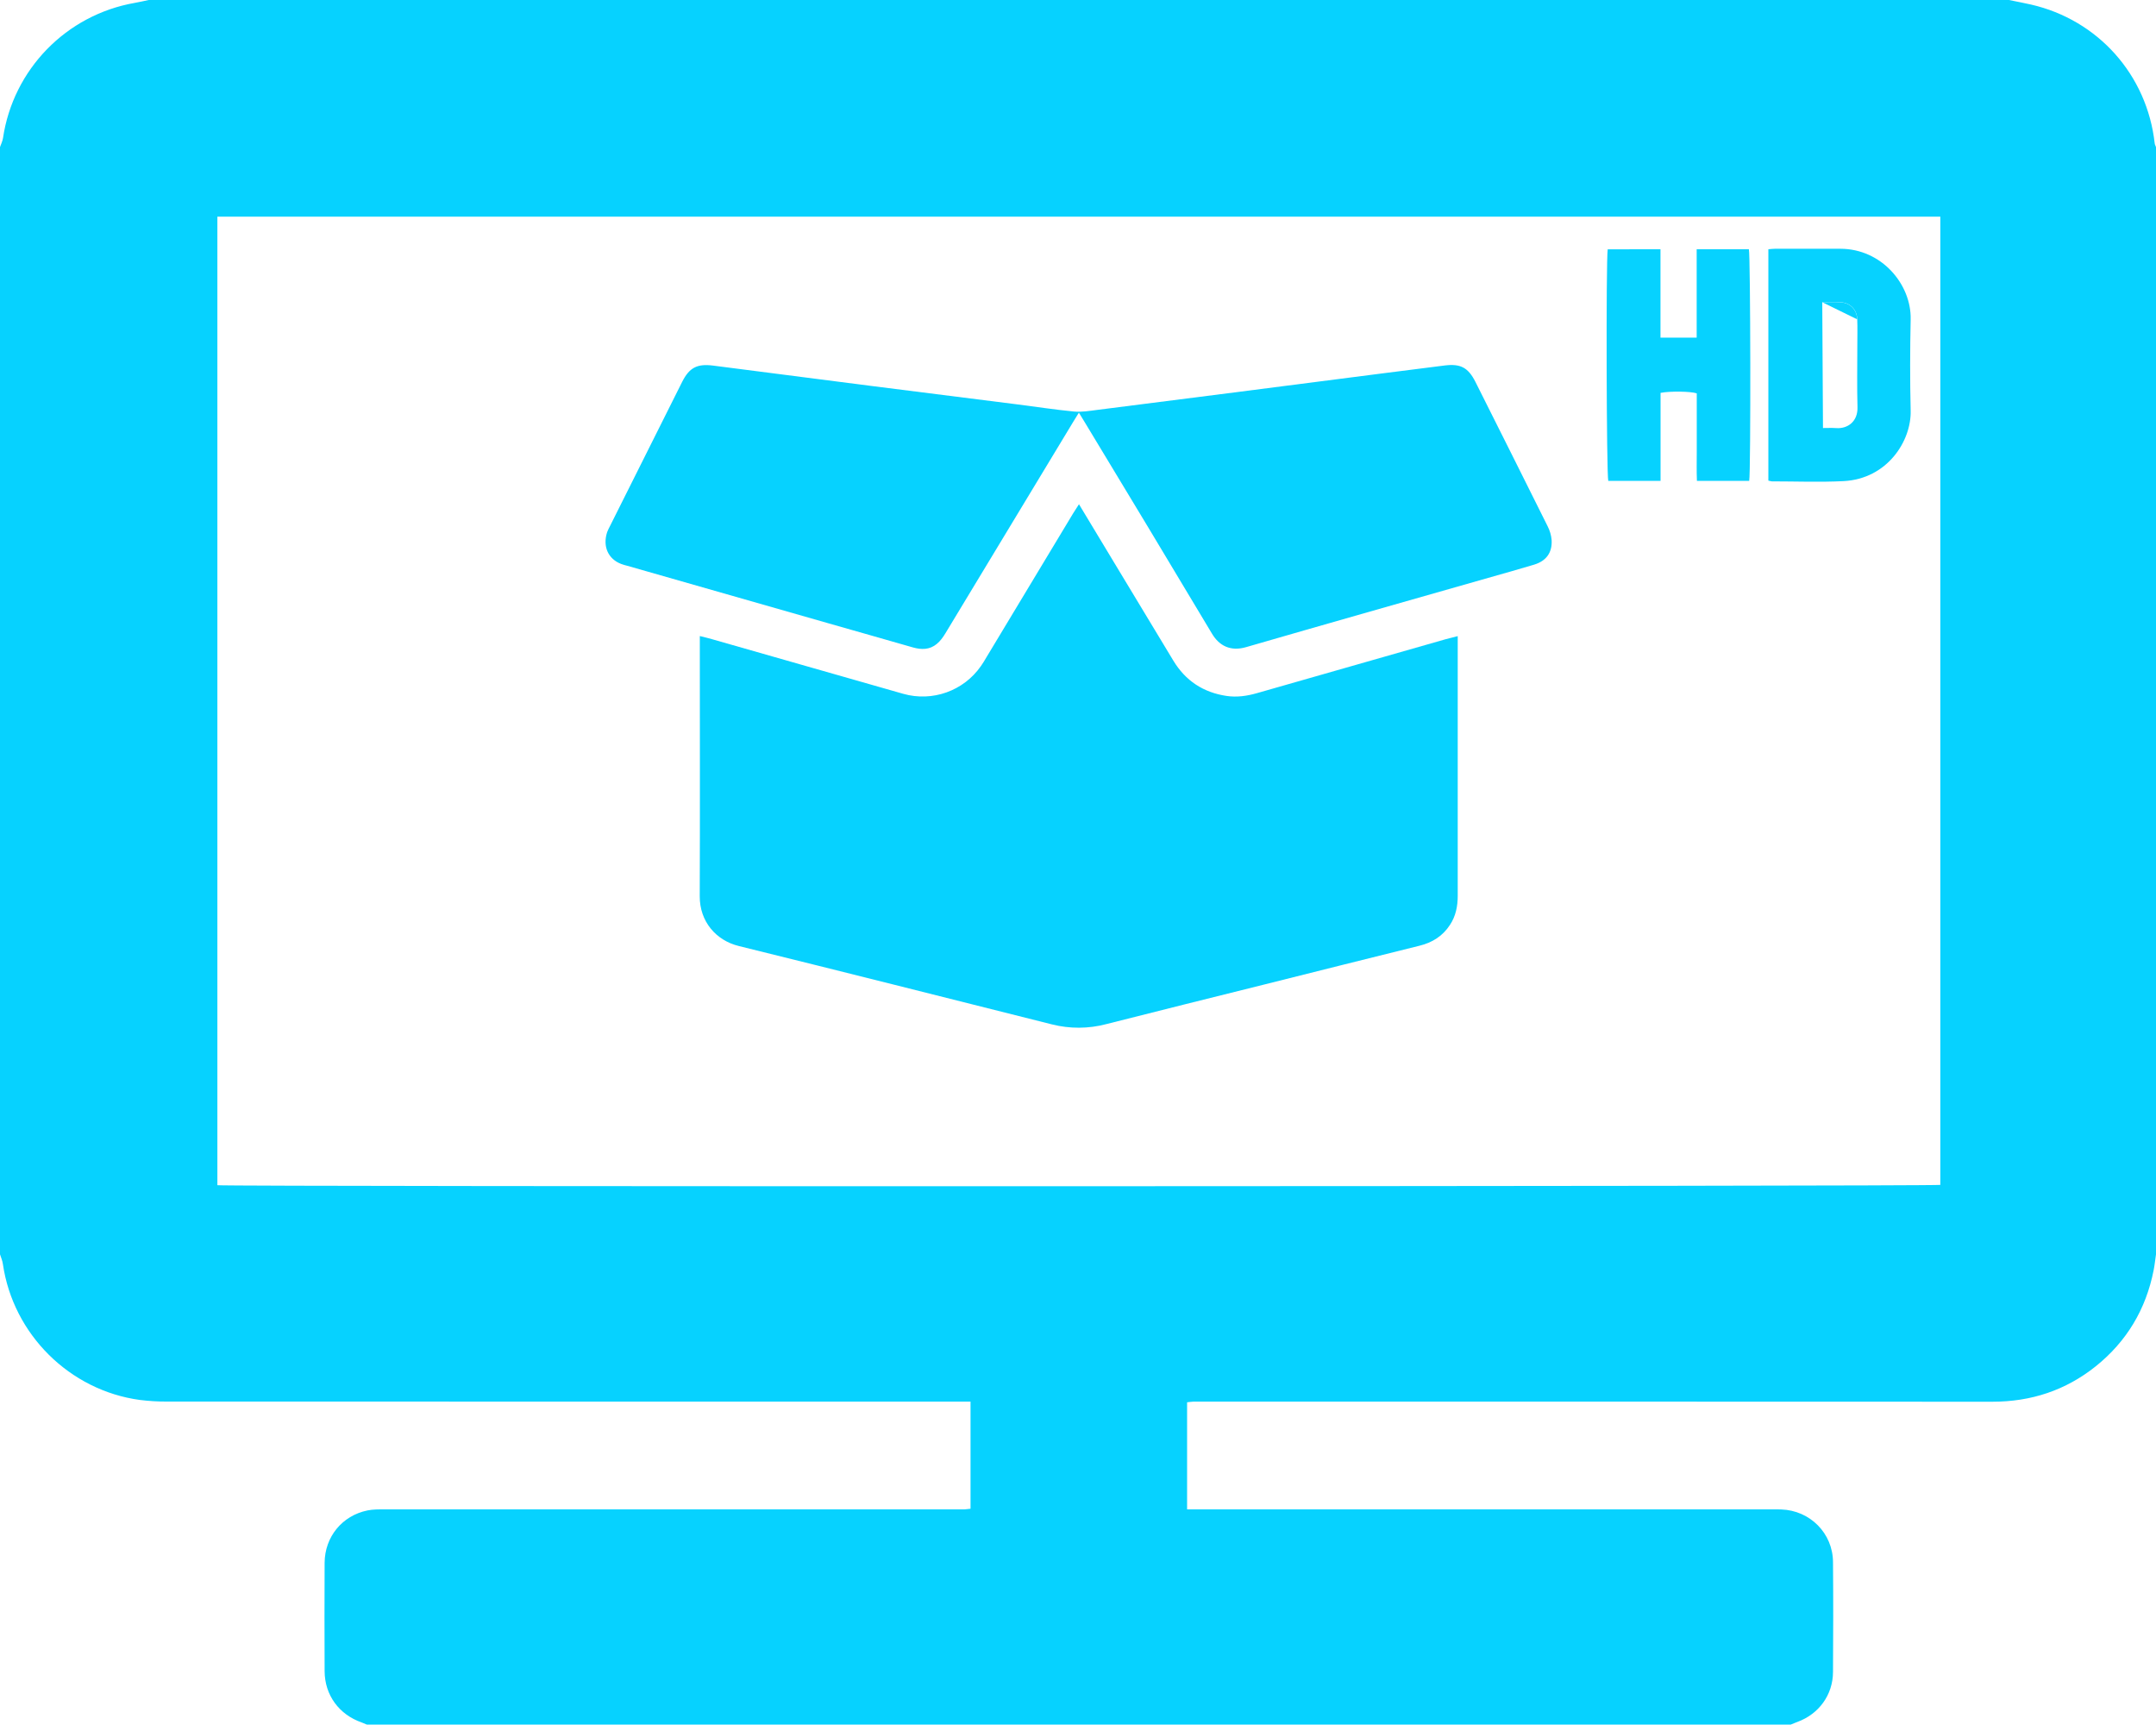
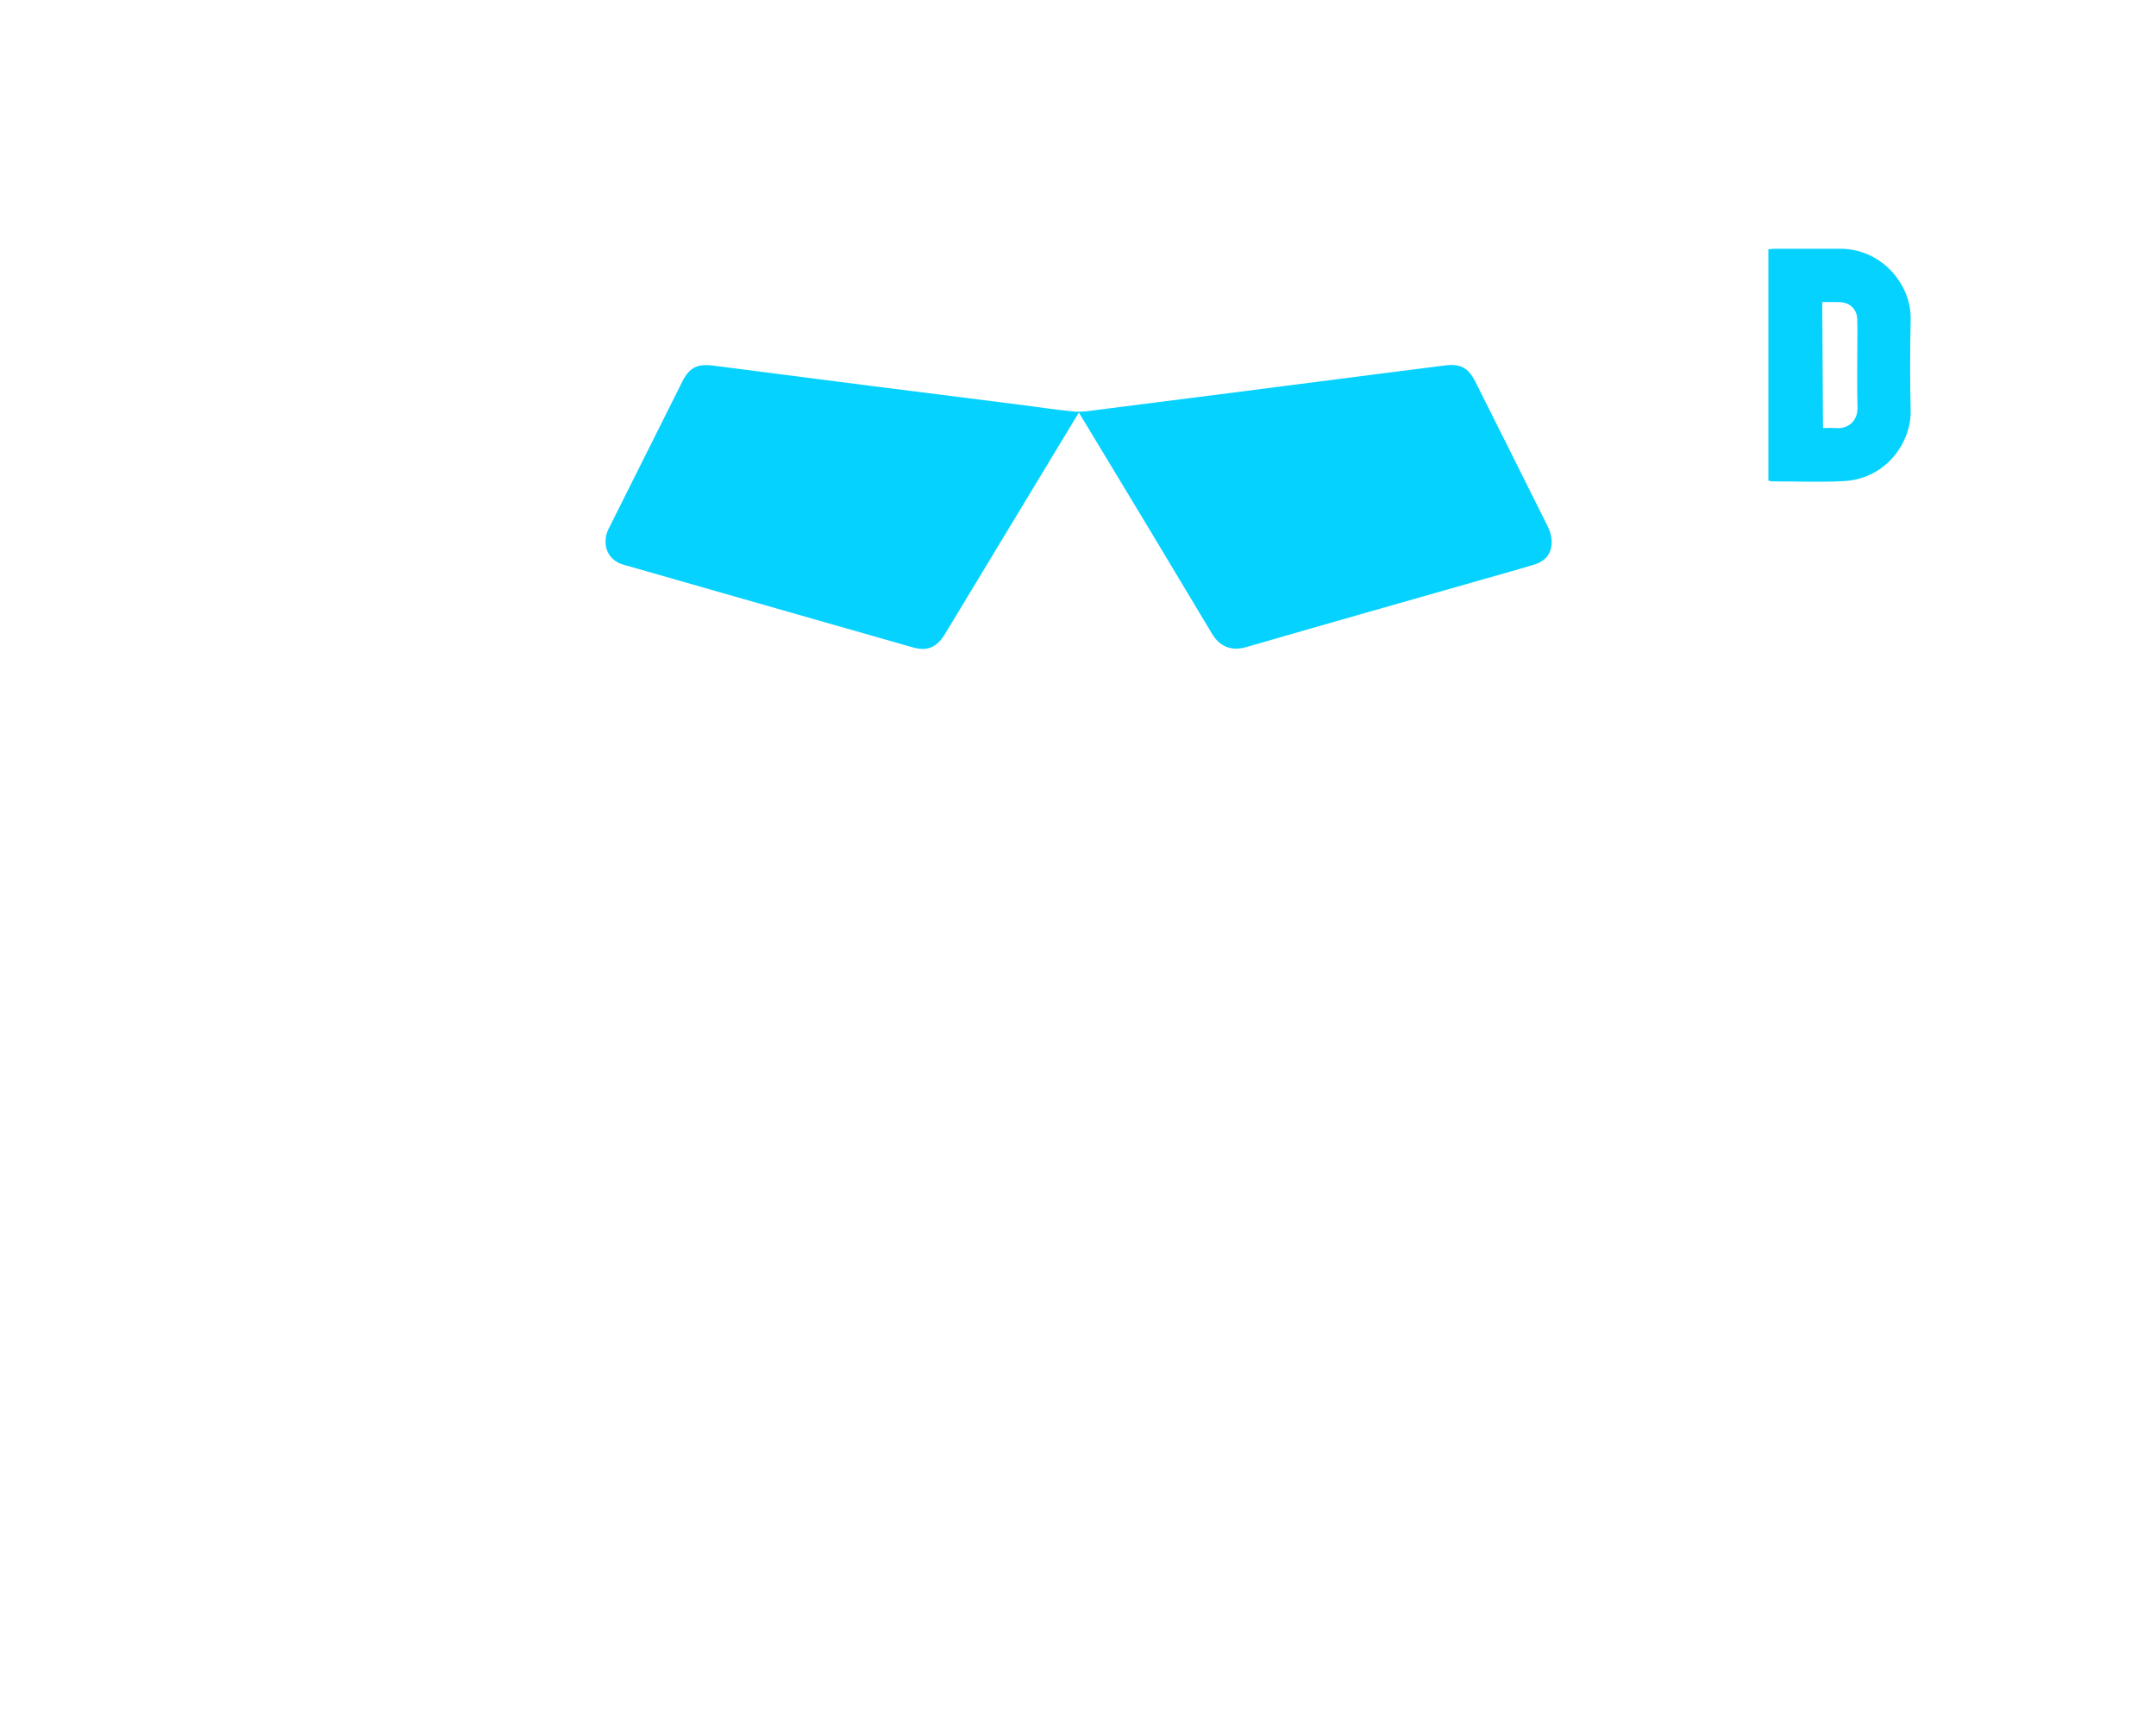
<svg xmlns="http://www.w3.org/2000/svg" version="1.1" id="Calque_1" x="0px" y="0px" viewBox="0 0 2668 2134" style="enable-background:new 0 0 2668 2134;" xml:space="preserve">
  <style type="text/css">
	.st0{fill:#06D2FF;}
</style>
  <title>Fichier 4</title>
  <g id="Calque_2_1_">
    <g id="Calque_1-2">
-       <path class="st0" d="M0,1552V182c1.3-3.7,3.1-7.3,3.7-11.1C16.3,85.9,81.9,18.5,166.6,3.6c5.8-1,11.6-2.4,17.4-3.6h2302    c9.1,1.9,18.1,3.5,27.2,5.6c83.1,19,143.8,87.1,153.2,171.9c0.2,1.6,1.1,3,1.6,4.5v1370c-1,6.5-1.6,13.1-2.9,19.6    c-9.5,48.3-33.3,88.2-71.7,119c-37.3,29.8-80,43.8-127.8,43.8c-326.7-0.1-653.3-0.2-980-0.1c-3,0-6-0.1-9,0    c-2.5,0.1-5.1,0.5-7.6,0.8v132.5h723.3c4,0,8-0.1,12,0.1c35.6,1.2,63.8,29.5,64,65.1c0.4,45.3,0.3,90.7,0,136    c-0.1,28.3-17.5,52.1-44.1,61.8c-2.8,1-5.4,2.2-8.2,3.3H454c-2.1-0.9-4.2-1.8-6.3-2.6c-28.1-9.7-45.9-33.9-46-63.6    c-0.2-44.7-0.2-89.3,0-134c0.2-32.1,21.7-58.4,53.1-64.8c6.8-1.4,13.9-1.3,20.9-1.3c236.3-0.1,472.5-0.1,708.8,0c3,0,6,0.1,9,0    c2.5-0.1,5-0.6,7.5-0.8v-132.5h-13.3c-326.9,0-653.8,0-980.8-0.1c-11.3,0.1-22.6-0.6-33.9-2c-86.9-11.8-156.7-81.2-169.4-167.9    C3.1,1560.1,1.3,1556.1,0,1552z M269,268.1v1198.4c12.2,2,2124.8,1.5,2132.1-0.4V268.1H269z" />
-       <path class="st0" d="M1335.2,623.9l41.3,68.5c25.1,41.7,50.3,83.3,75.4,124.9c15.1,25,37.1,39.5,65.9,43.8    c12.8,1.9,25.2,0.1,37.5-3.4c77.8-22.2,155.6-44.5,233.4-66.7c4.7-1.3,9.5-2.4,15.2-3.9v11.2c0,103.3,0,206.7,0,310    c0,13-2.4,25.2-9.6,36.1c-9,13.8-21.8,21.9-37.8,25.8c-63.7,15.8-127.3,31.7-190.9,47.7c-65.6,16.4-131.2,32.6-196.7,49.3    c-22,5.8-45.1,5.9-67.2,0.3c-129.2-32.5-258.3-65.1-387.6-97c-28-6.9-48.3-30.2-48.2-61.5c0.4-103.7,0.1-207.3,0.1-311v-11    c6,1.5,10.8,2.6,15.5,4c78.8,22.5,157.5,45,236.3,67.5c36.1,10.2,74.7-3.6,96.1-34.4c2.5-3.5,4.7-7.3,6.9-11    c35.8-59.3,71.5-118.7,107.3-178.1C1330.2,631.6,1332.4,628.3,1335.2,623.9z" />
      <path class="st0" d="M1335.1,510.6c-2.9,4.7-5,8.1-7.1,11.5c-52.7,87.3-105.4,174.5-158.2,261.7c-2.9,4.8-6.3,9.5-10.6,13    c-8.7,7.2-18.8,7.3-29.4,4.3c-34.6-10-69.2-19.7-103.7-29.6c-83.2-23.8-166.5-47.6-249.7-71.4c-2.6-0.7-5.2-1.3-7.7-2.3    c-15.8-6-23.2-21.3-17.4-39.3c1.1-2.8,2.4-5.5,3.8-8.1c29.7-59.3,59.3-118.5,89-177.8c8.8-17.5,18.3-22.7,37.9-20.3    c65.1,8.3,130.2,16.7,195.2,25.1c60.1,7.7,120.3,15.3,180.4,22.8c23.8,3,47.5,6.7,71.4,9c9.4,0.9,19.2-0.8,28.7-2    c56.5-7.1,113-14.3,169.5-21.6c60.1-7.7,120.3-15.4,180.4-23.2c26.8-3.4,53.5-6.9,80.3-10.2c19.6-2.4,29,2.7,37.9,20.3    c29.9,59.5,59.7,119.1,89.4,178.7c2.7,5.3,4.4,11.1,4.9,17c0.9,15.6-6.6,25.9-21.8,30.5c-18.8,5.7-37.7,10.9-56.6,16.3    c-99.9,28.5-199.8,56.8-299.6,85.7c-19.5,5.7-33.4-1.8-42.2-16.5c-52.3-87.5-104.9-174.8-157.7-262    C1340.1,518.9,1338.1,515.5,1335.1,510.6z" />
-       <path class="st0" d="M2054.8,308.4v109.4h44.8V308.4h64.6c2,6.9,2.5,274.6,0.4,286.6h-64.7c-0.5-11.9-0.2-23.8-0.2-35.6    c-0.1-12.3,0-24.6,0-37v-35.7c-7.5-2.5-33-2.9-44.8-0.6v108.9h-64.7c-2.2-6.6-2.9-271.9-0.7-286.5L2054.8,308.4z" />
      <path class="st0" d="M2188.3,594.7V308.4c2.9-0.2,5.4-0.6,8-0.6c27,0,54,0,81,0c51.2,0,88,44.1,87.1,87.2    c-0.8,37.6-0.9,75.3,0,113c1,37.4-28.7,84.5-83,87.3c-29.6,1.5-59.3,0.3-89,0.3C2191,595.4,2189.7,595.1,2188.3,594.7z     M2255.9,529.6c5.4,0,11.1-0.3,16.7,0.1c13.7,0.9,26.5-8,26-25.8c-0.7-25.6-0.2-51.3-0.2-76.9c0-10.6,0.3-21.3-0.1-32    c-0.4-12.1-8.8-20.5-20.9-21.1c-7.3-0.4-14.6-0.1-22.4-0.1" />
-       <path class="st0" d="M2254.9,373.9c7.8,0,15.1-0.3,22.4,0.1c12.1,0.6,20.5,9,20.9,21.1" />
    </g>
  </g>
</svg>